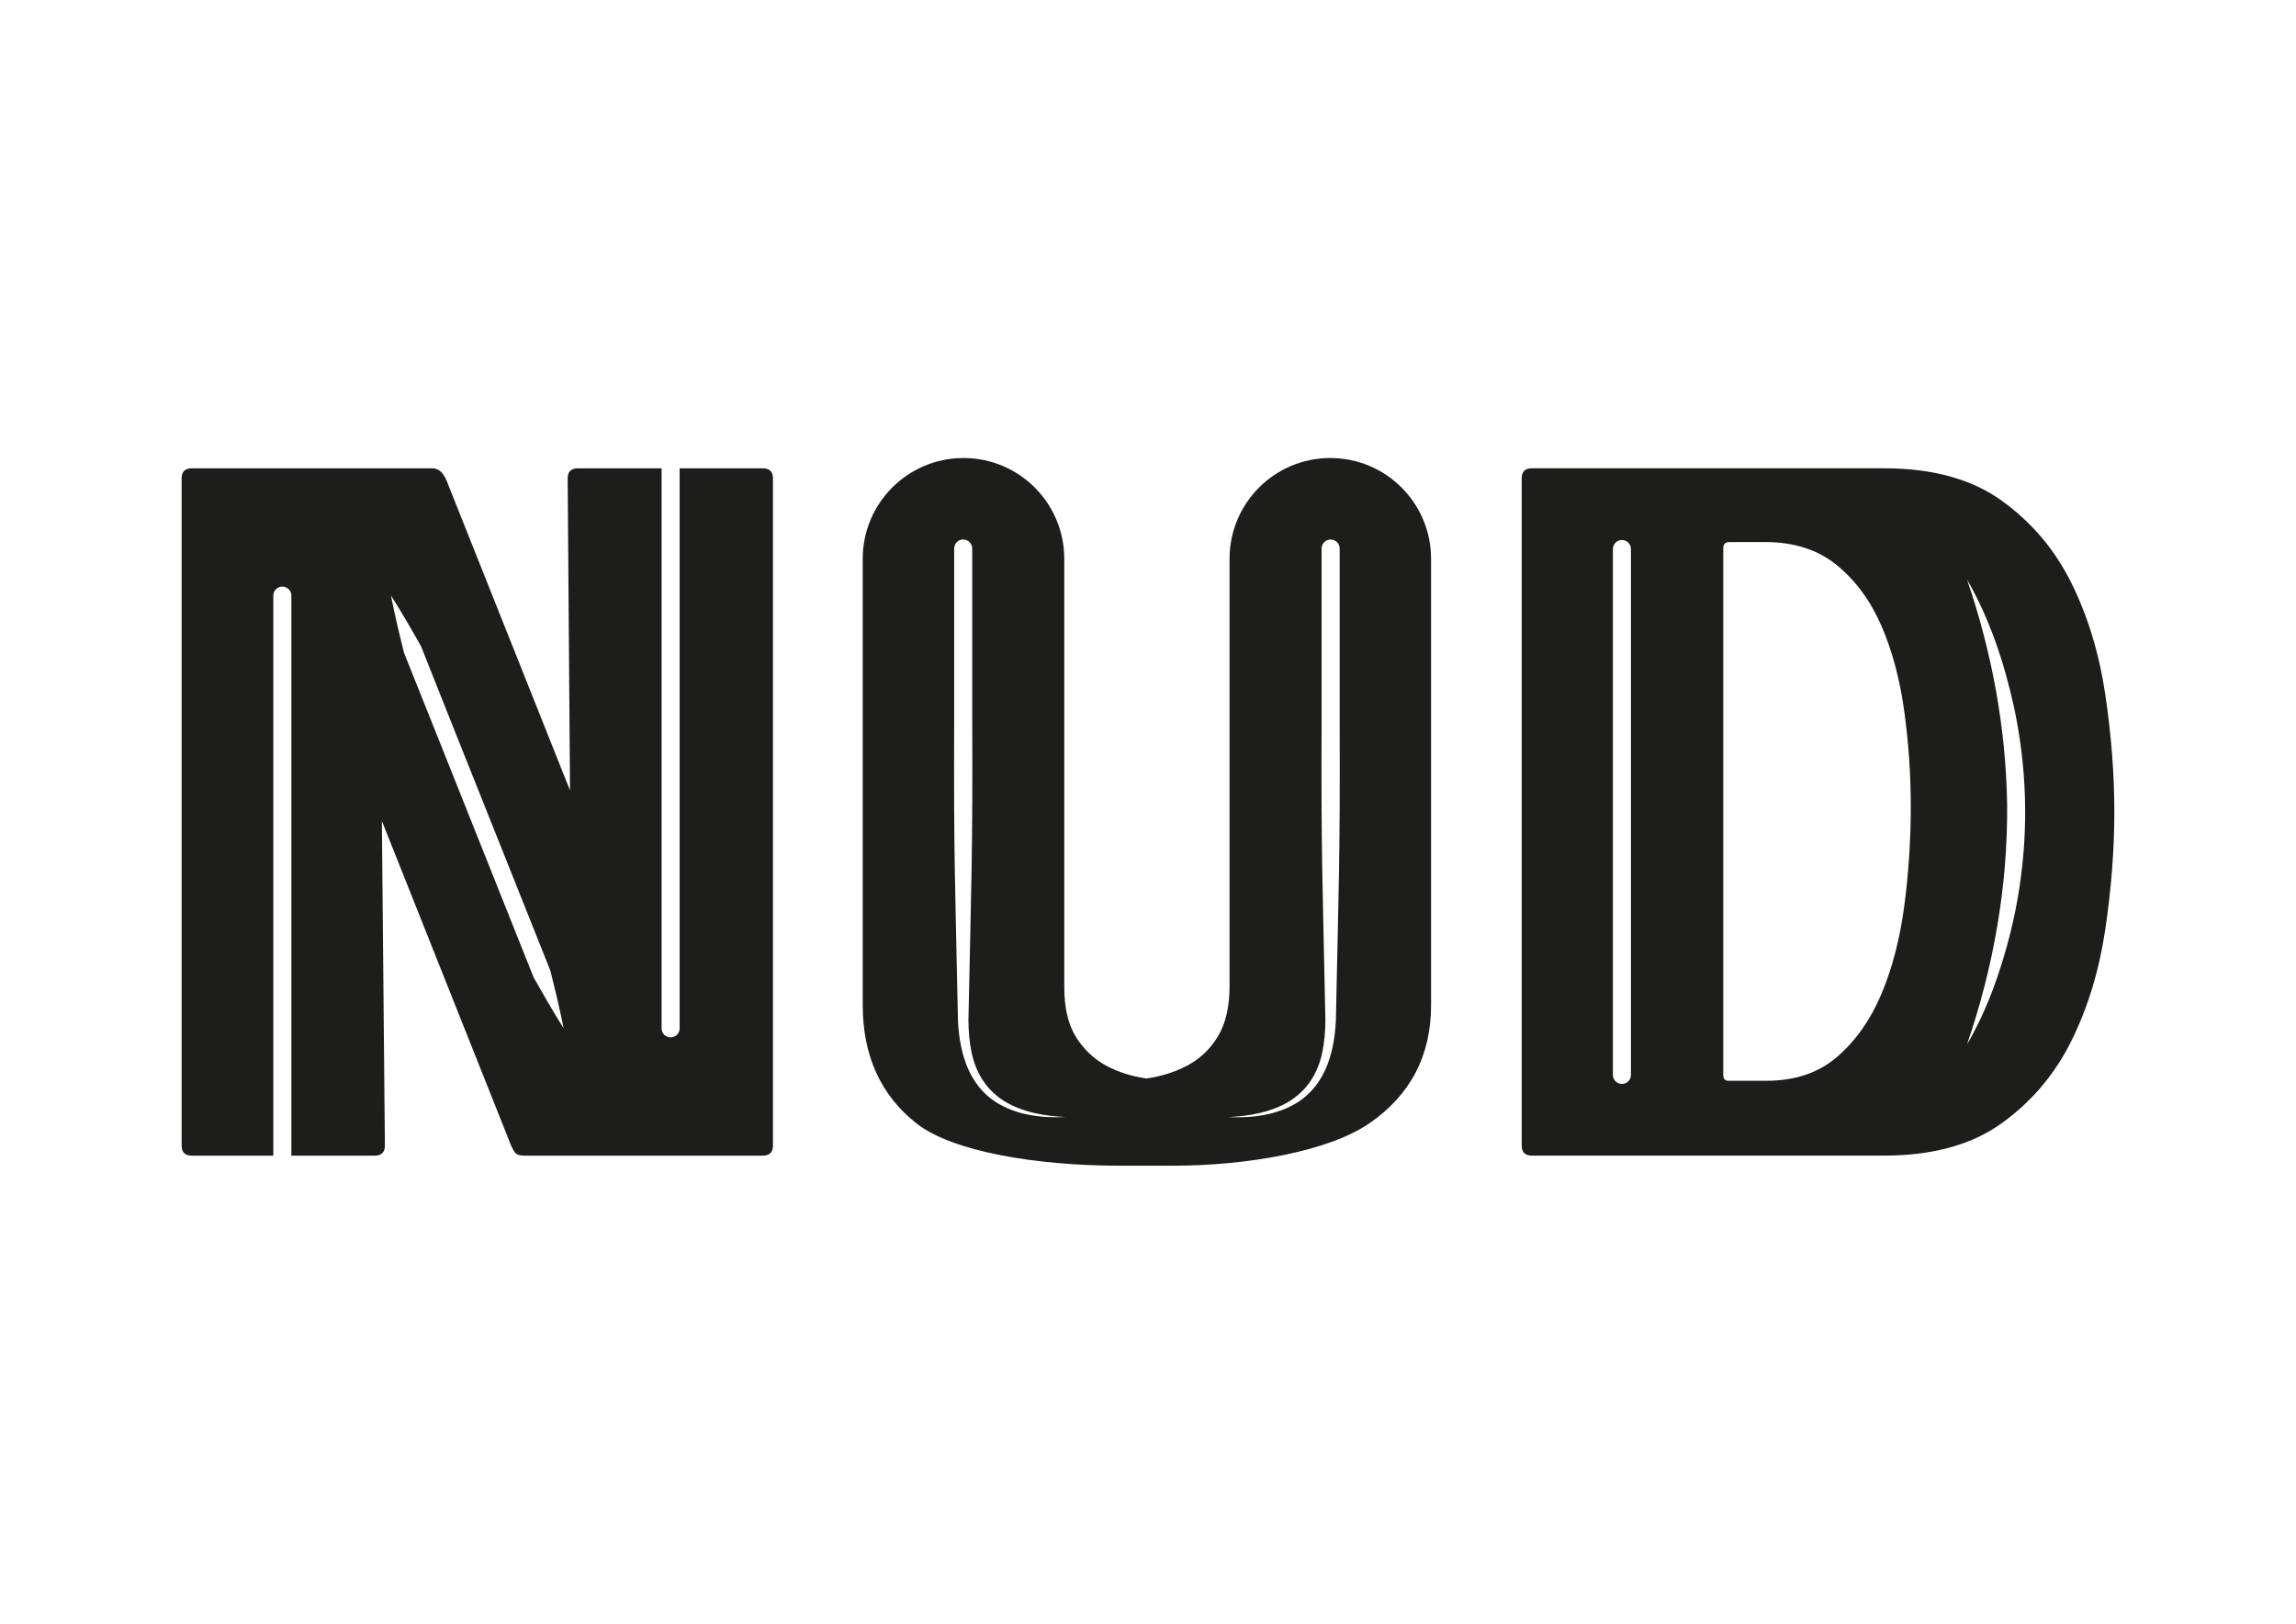
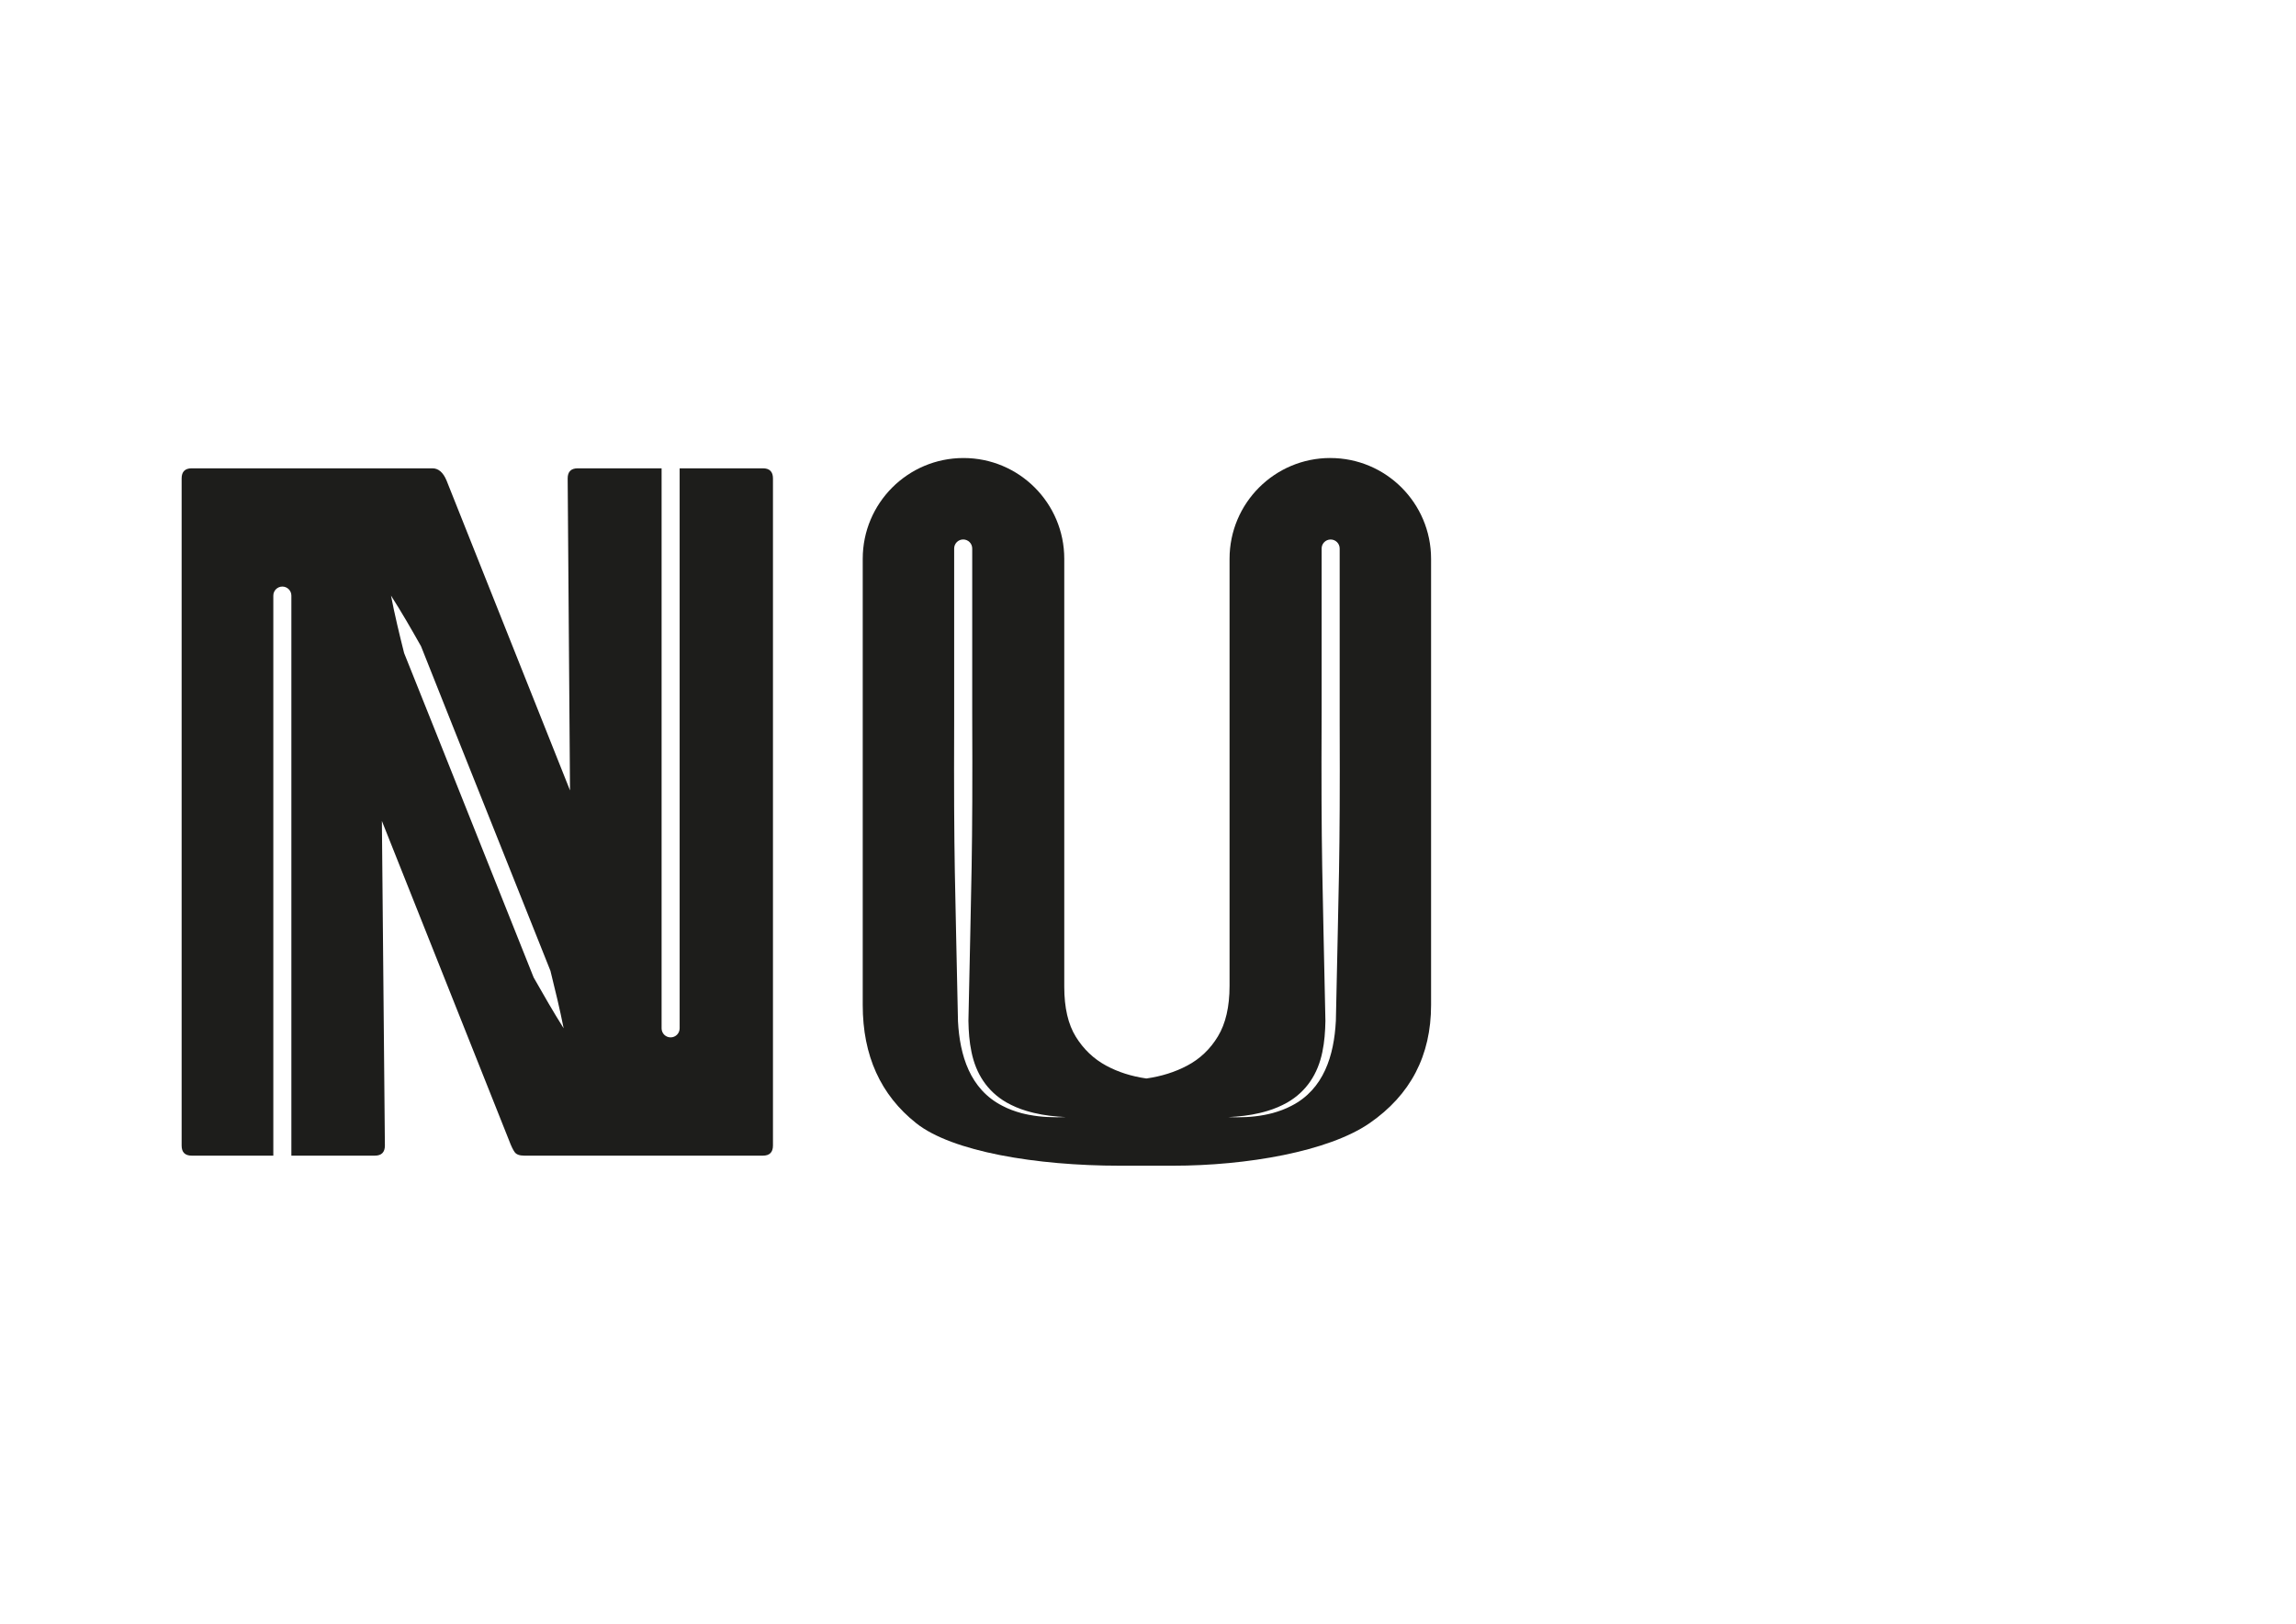
<svg xmlns="http://www.w3.org/2000/svg" version="1.1" viewBox="0 0 841.89 595.28">
  <g>
    <g id="Ebene_1">
      <g>
        <path d="M279.72,171.69h-30.51v205.32c0,1.83-1.48,3.31-3.31,3.31s-3.31-1.48-3.31-3.31v-205.32h-30.73c-2.47,0-3.71,1.24-3.71,3.71l.86,114.38-45.28-113.64c-1.24-2.96-2.96-4.45-5.19-4.45h-88.23c-2.47,0-3.71,1.24-3.71,3.71v244.57c0,2.47,1.23,3.71,3.71,3.71h29.91v-205.32c0-1.83,1.48-3.31,3.31-3.31s3.31,1.48,3.31,3.31v205.32h30.58c2.47,0,3.71-1.23,3.71-3.71l-1.1-118.99,46.64,117.14c.74,1.98,1.42,3.4,2.04,4.26.61.87,1.79,1.3,3.52,1.3h87.49c2.47,0,3.71-1.23,3.71-3.71v-244.57c0-2.47-1.24-3.71-3.71-3.71ZM195.69,358.39c-4.97-12.46-18.58-46.56-23.74-59.49-5.5-13.76-18.39-46.16-23.77-59.48-1.73-6.89-3.47-14.09-4.81-21.07,3.84,5.98,7.52,12.39,11.02,18.59,5.19,13.16,18.28,45.9,23.71,59.5,5.19,13.02,18.71,46.87,23.74,59.49,1.71,6.88,3.46,14.1,4.84,21.06-3.78-6-7.48-12.42-10.98-18.6Z" fill="#1d1d1b" />
-         <path d="M771.94,254.5c-2.22-14.94-6.36-28.53-12.41-40.76-6.06-12.23-14.58-22.29-25.57-30.2-10.99-7.9-25.38-11.86-43.17-11.86h-129.11c-2.47,0-3.71,1.24-3.71,3.71v244.57c0,2.47,1.23,3.71,3.71,3.71h129.11c17.79,0,32.17-3.95,43.17-11.86,10.99-7.9,19.51-17.97,25.57-30.2,6.05-12.23,10.19-25.81,12.41-40.76,2.22-14.94,3.34-29.33,3.34-43.17s-1.11-28.22-3.34-43.17ZM598.03,394.08c0,1.83-1.48,3.31-3.31,3.31s-3.31-1.48-3.31-3.31v-192.8c0-1.83,1.48-3.31,3.31-3.31s3.31,1.48,3.31,3.31v192.8ZM698.23,332.32c-1.61,11.98-4.39,22.67-8.34,32.05-3.95,9.39-9.33,17.05-16.12,22.97-6.8,5.93-15.51,8.89-26.12,8.89h-13.92c-1.24,0-1.85-.74-1.85-2.22v-193.06c0-1.48.74-2.22,2.22-2.22h13.18c10.62,0,19.39,2.84,26.31,8.52,6.91,5.69,12.35,13.1,16.3,22.23,3.95,9.14,6.73,19.52,8.34,31.13,1.6,11.61,2.41,23.34,2.41,35.2s-.81,24.52-2.41,36.5ZM740.47,325.42c-.83,5.47-1.93,10.98-3.25,16.35-3.59,14.3-8.52,28.38-15.96,41.14,9.7-28.25,14.97-58.05,14.71-87.92-.42-28.07-5.61-55.97-14.71-82.53,8.31,14.38,13.59,30.38,17.18,46.56,4.69,21.76,5.44,44.4,2.02,66.41Z" fill="#1d1d1b" />
        <path d="M487.8,167.91c-20.41,0-36.95,16.54-36.95,36.95,0,0,0,0,0,0v156.55c0,7.66-1.42,13.84-4.26,18.53-2.84,4.7-6.61,8.28-11.3,10.75-4.47,2.36-9.45,3.92-14.93,4.7-5.48-.78-10.39-2.35-14.74-4.7-4.57-2.47-8.28-5.99-11.12-10.56-2.84-4.57-4.26-10.68-4.26-18.34v-156.92s0,0,0,0c0-20.41-16.54-36.95-36.95-36.95s-36.95,16.54-36.95,36.95c0,0,0,0,0,0v163.59c0,18.53,6.54,32.98,19.64,43.35,13.09,10.38,43.97,15.56,74.61,15.56h19.54c26.92,0,56.94-5.19,72.01-15.56,15.07-10.38,22.6-24.83,22.6-43.35v-163.59s0,0,0,0c0-20.41-16.54-36.95-36.95-36.95ZM377.48,408.75c-.81-.13-2.11-.46-2.92-.65-2.41-.66-4.81-1.52-7.03-2.7-11.89-6.07-15.6-18.52-16.26-30.96-1.03-51.62-1.58-58.16-1.4-109.79v-63.56c0-1.83,1.48-3.31,3.31-3.31s3.31,1.48,3.31,3.31v60.35c.22,52.65-.33,60.21-1.39,112.84.07,3.86.33,7.68,1.12,11.37,1.61,7.94,5.75,14.43,12.82,18.52,2.29,1.29,4.76,2.34,7.29,3.09.8.27,1.99.54,2.81.76,3.79.92,7.7,1.32,11.63,1.53-4.4.16-8.95.03-13.28-.81ZM489.82,374.44c-.66,12.44-4.37,24.89-16.26,30.96-2.22,1.18-4.61,2.03-7.03,2.7-.81.19-2.11.52-2.92.65-4.33.84-8.88.98-13.28.81,3.92-.21,7.84-.61,11.63-1.53.82-.22,2.01-.48,2.81-.76,2.53-.75,5-1.8,7.29-3.09,7.07-4.09,11.2-10.58,12.82-18.52.78-3.69,1.05-7.52,1.12-11.37-1.06-52.63-1.61-60.19-1.39-112.84v-60.35c0-1.83,1.48-3.31,3.31-3.31s3.31,1.48,3.31,3.31v63.56c.18,51.63-.36,58.17-1.4,109.79Z" fill="#1d1d1b" />
      </g>
    </g>
  </g>
</svg>